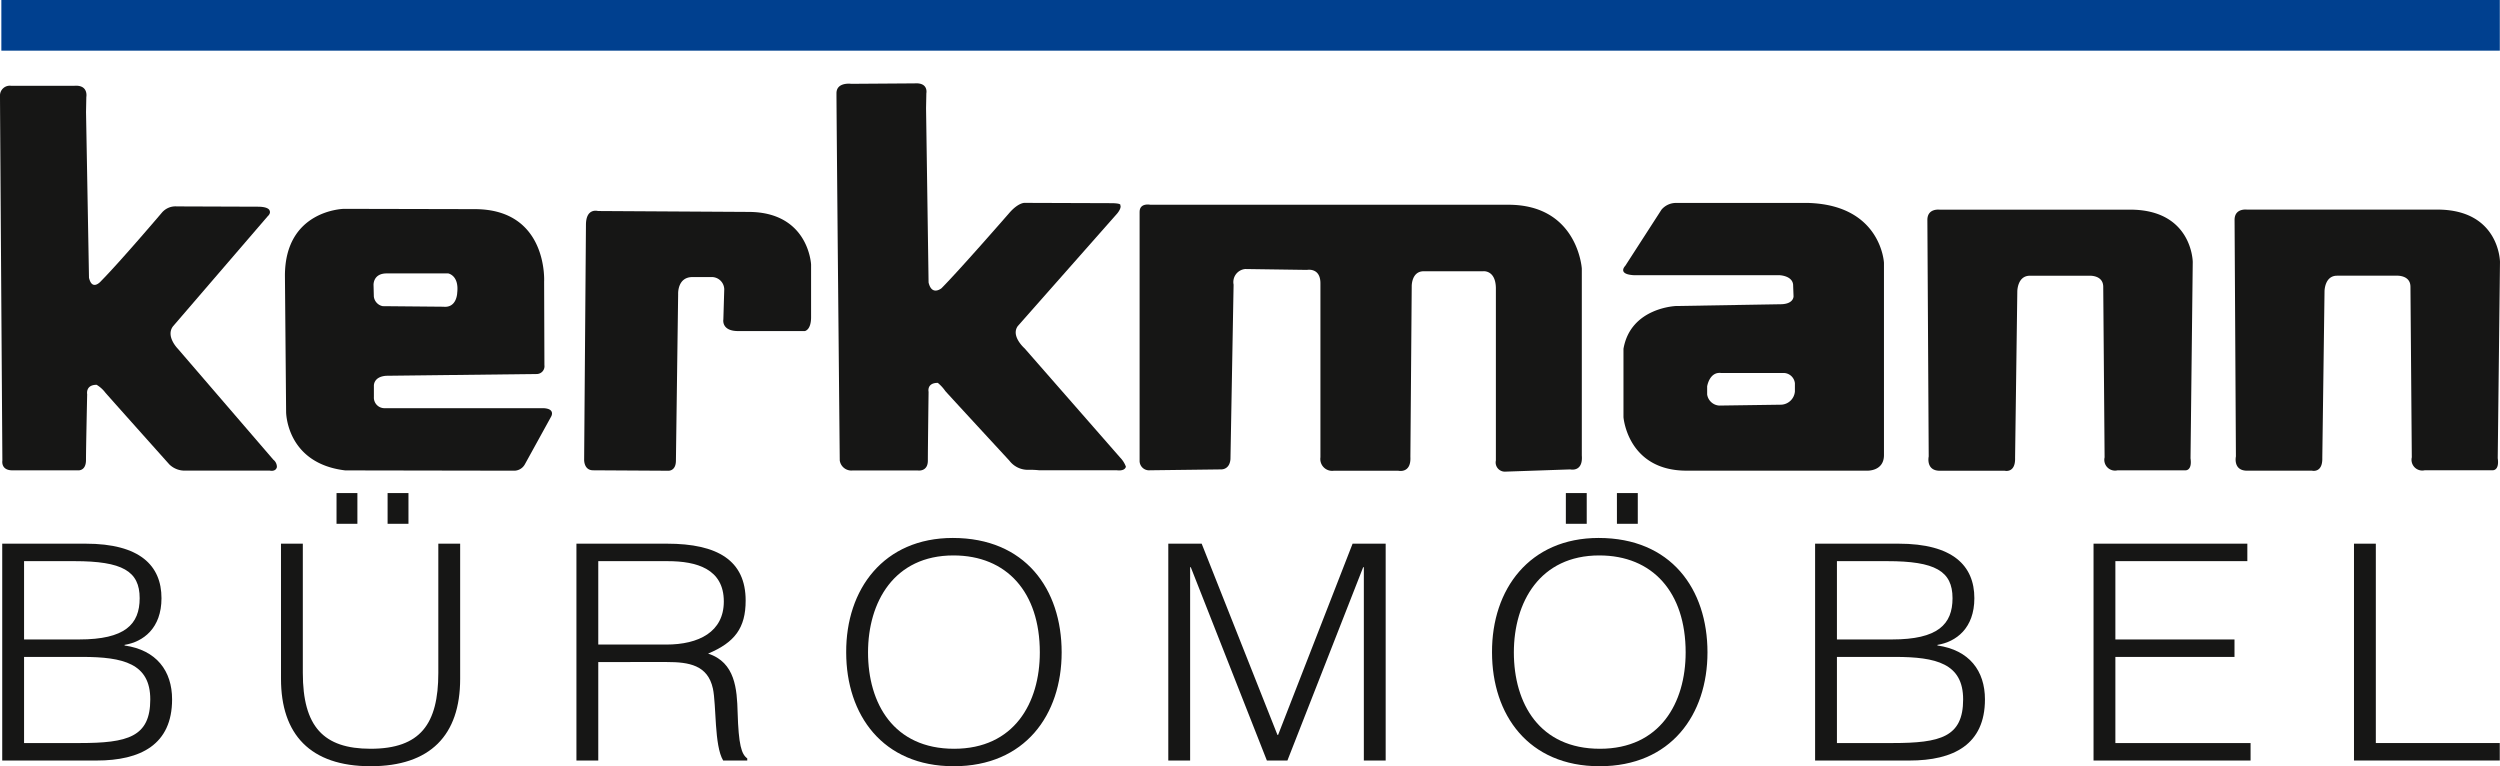
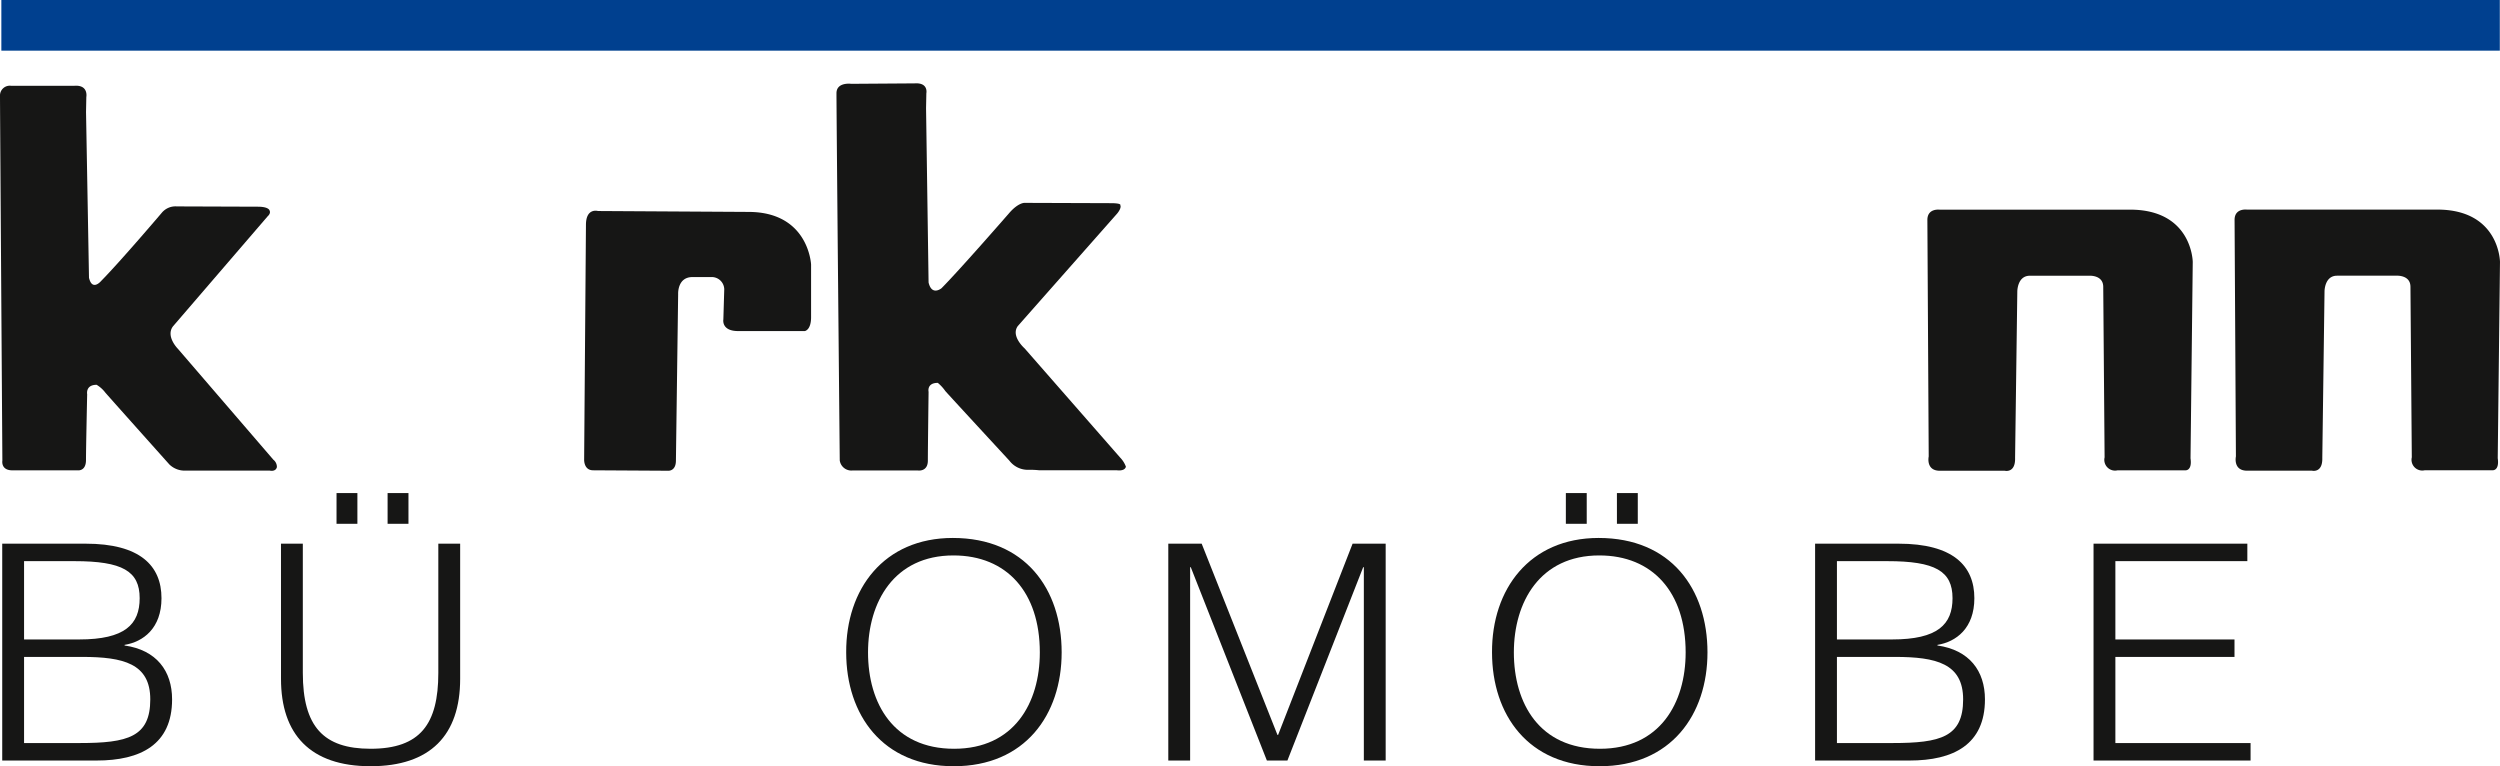
<svg xmlns="http://www.w3.org/2000/svg" width="449.334" height="137.717" viewBox="0 0 449.334 137.717">
  <g transform="translate(-149.306 -357.444)">
    <g transform="translate(149.306 372.415)">
      <path d="M162.641,367.422H151.324a1.766,1.766,0,0,0-2.018,1.854c0,2.07.427,65.511.427,65.511s-.32,1.75,1.8,1.75h11.741s1.486.21,1.486-1.854.213-11.82.213-11.82-.332-1.7,1.7-1.7a5.529,5.529,0,0,1,1.543,1.378c.105.158,11.528,12.933,11.528,12.933a3.944,3.944,0,0,0,2.6,1.113h15.457s1.061.263,1.273-.637a1.659,1.659,0,0,0-.637-1.325L181.285,414.7s-2.234-2.228-.9-4.031l17.054-19.821s.585-.481.319-1.008c0,0-.1-.688-2.123-.688l-14.557-.053a3.2,3.2,0,0,0-2.709,1.164s-7.438,8.747-10.891,12.244c0,0-1.593,1.91-2.177-.583l-.532-29.787.053-2.7s.427-2.227-2.176-2.015" transform="translate(-149.306 -366.972)" fill="#161615" />
-       <path d="M200.8,393.322h10.943s2.018.314,1.645,3.5c0,0-.053,2.756-2.5,2.49l-10.891-.1a1.989,1.989,0,0,1-1.593-1.749l-.054-2.067s-.1-2.12,2.445-2.066m28.1,24.22H200.27a1.9,1.9,0,0,1-1.857-2.013v-2.013s-.105-1.642,2.231-1.8l27.146-.32a1.4,1.4,0,0,0,1.273-1.591l-.053-15s.744-13.039-12.483-13.039l-23.478-.053s-10.625.156-10.625,12.027l.213,24.491s0,9.219,10.623,10.493l30.278.053a2.2,2.2,0,0,0,2.018-1.163l4.73-8.59s.793-1.376-1.384-1.483" transform="translate(-131.213 -359.156)" fill="#161615" />
      <path d="M260.51,367.141l-11.317.079s-2.661-.374-2.661,1.7c0,4,.588,65.972.588,65.972a2.106,2.106,0,0,0,2.287,1.825h11.741s1.808.289,1.808-1.777.131-12.357.131-12.357-.373-1.614,1.659-1.614a7.318,7.318,0,0,1,1.342,1.46c.105.159,11.528,12.53,11.528,12.53a4.155,4.155,0,0,0,3.563,1.63,17.178,17.178,0,0,1,1.727.083h13.971s1.461.26,1.675-.639a4.655,4.655,0,0,0-1.039-1.644l-17.156-19.607s-2.556-2.228-1.226-4.031l17.857-20.223s.826-.963.561-1.491c0,0,.3-.365-1.724-.365l-15.52-.054s-1.112-.026-2.706,1.808c0,0-8.724,10.028-12.179,13.527,0,0-1.747,1.469-2.332-1.024l-.453-31.31.053-2.7s.425-1.982-2.176-1.772" transform="translate(-96.19 -367.126)" fill="#161615" />
      <path d="M217.528,384.479l-.325,42.19s-.076,1.924,1.614,1.924l13.433.08s1.449.165,1.449-1.839l.4-29.926s-.161-3.045,2.575-3.045h3.3a2.257,2.257,0,0,1,2.412,2.162l-.161,5.454s-.4,2.088,2.657,2.088h11.984s1.126-.159,1.126-2.485v-9.465s-.4-9.465-11.262-9.465l-27.03-.162s-2.171-.64-2.171,2.49" transform="translate(-112.213 -359.035)" fill="#161615" />
-       <path d="M281.766,382.541V427.22a1.7,1.7,0,0,0,1.851,1.764l12.712-.159s1.6.162,1.767-1.845l.563-31.364a2.355,2.355,0,0,1,2.092-2.807l11.1.159s2.415-.481,2.415,2.408v31.282a2.129,2.129,0,0,0,2.412,2.406h11.58s2.335.558,2.176-2.487l.241-30.64s-.079-2.728,2.173-2.728h10.7s2.176-.241,2.253,2.967V427.22a1.649,1.649,0,0,0,1.69,2.006l11.664-.4s2.333.557,2.091-2.49V392.729s-.722-11.471-13.192-11.471H283.7s-1.93-.4-1.93,1.282" transform="translate(-76.941 -359.428)" fill="#161615" />
-       <path d="M368.835,414.965a2.593,2.593,0,0,1-2.414,2.326l-11.185.159a2.343,2.343,0,0,1-2.169-2V414s.4-2.647,2.494-2.409H366.74a2.07,2.07,0,0,1,2.1,1.846v1.523m2.572-33.928H347.6a3.42,3.42,0,0,0-2.734,1.2l-6.519,10.105s-1.529,1.52,1.61,1.684H366.1s2.255.08,2.417,1.685l.077,2.086s.082,1.359-2.169,1.443l-18.907.319s-8.206.246-9.491,7.7v12.272s.724,9.624,11.344,9.624h32.42s3.055.161,3.055-2.805V391.784s-.484-10.269-13.436-10.747" transform="translate(-46.235 -359.526)" fill="#161615" />
      <path d="M410.333,381.823H375.581s-2.25-.322-2.25,1.845l.24,42.513s-.564,2.565,2.01,2.565h11.664s1.934.481,1.851-2.326l.4-29.917s0-2.808,2.251-2.808h10.7s2.493-.161,2.493,2.006l.244,30.639a1.933,1.933,0,0,0,2.329,2.326h12.228s1.211.082.886-2.163l.4-35.295s-.079-9.065-10.7-9.385" transform="translate(-26.917 -359.106)" fill="#161615" />
      <path d="M446.043,381.816H411.291s-2.253-.323-2.253,1.845l.241,42.51s-.563,2.567,2.012,2.567h11.664s1.934.482,1.851-2.326l.4-29.92s0-2.8,2.251-2.8h10.7s2.494-.161,2.494,2l.241,30.64a1.935,1.935,0,0,0,2.333,2.326h12.228s1.208.083.883-2.163l.405-35.295s-.08-9.066-10.7-9.383" transform="translate(-7.41 -359.11)" fill="#161615" />
    </g>
    <g transform="translate(149.706 446.069)">
      <path d="M149.565,459.61V420.638H164.57c9.754,0,13.62,3.951,13.62,9.8,0,5.414-3.289,7.849-6.637,8.389v.11c5.714.812,8.542,4.546,8.542,9.688,0,8.12-5.656,10.988-13.563,10.988Zm3.925-21.758h9.926c8.2,0,10.852-2.706,10.852-7.416,0-4.871-3.117-6.657-11.716-6.657H153.49Zm0,18.619h9.985c8.658,0,12.7-1.084,12.7-7.849,0-6.44-4.848-7.631-12.236-7.631H153.49Z" transform="translate(-149.565 -411.546)" fill="#161615" />
      <path d="M181.966,423.85h3.925v23.221c0,9.635,3.694,13.64,12.177,13.64,8.945,0,12.177-4.44,12.177-13.64V423.85h3.925v24.3c0,10.121-5.367,15.7-16.1,15.7-10.85,0-16.1-5.737-16.1-15.7Zm9.985-9.092H195.7v5.52h-3.751Zm9.176,0h3.751v5.52h-3.751Z" transform="translate(-131.864 -414.758)" fill="#161615" />
-       <path d="M220.232,441.911v17.7h-3.925V420.638h16.275c9.119,0,14.14,3.032,14.14,10.23,0,4.925-1.962,7.523-6.753,9.527,4.906,1.569,5.194,6.44,5.31,10.554.173,5.9.693,7.524,1.732,8.282v.379h-4.33c-1.616-2.652-1.211-9.96-1.846-12.935-.923-4.223-4.328-4.764-8.253-4.764Zm12.234-3.141c5.83,0,10.331-2.272,10.331-7.739,0-5.845-4.848-7.252-10.1-7.252H220.232V438.77Z" transform="translate(-113.103 -411.546)" fill="#161615" />
      <path d="M266.823,419.973c12.986,0,19.565,9.148,19.565,20.568,0,11.2-6.58,20.461-19.391,20.461s-19.335-9.256-19.335-20.461C247.6,429.175,254.415,419.973,266.823,419.973Zm15.641,20.568c0-10.824-5.944-17.427-15.525-17.427-10.677,0-15.352,8.389-15.352,17.427,0,9.2,4.617,17.322,15.468,17.322C277.846,457.862,282.464,449.634,282.464,440.541Z" transform="translate(-95.973 -411.909)" fill="#161615" />
      <path d="M285.1,459.61V420.638h6l13.62,34.372h.116l13.388-34.372h5.946V459.61h-3.924V424.861h-.116l-13.62,34.749h-3.693l-13.679-34.749h-.114V459.61Z" transform="translate(-75.518 -411.546)" fill="#161615" />
      <path d="M341.89,422.822c12.986,0,19.564,9.148,19.564,20.568,0,11.2-6.578,20.461-19.391,20.461s-19.334-9.256-19.334-20.461C322.67,432.024,329.482,422.822,341.89,422.822Zm15.641,20.568c0-10.824-5.944-17.427-15.525-17.427-10.677,0-15.352,8.389-15.352,17.427,0,9.2,4.617,17.322,15.468,17.322C352.913,460.712,357.531,452.483,357.531,443.39ZM336,414.758h3.751v5.52H336Zm9.177,0h3.751v5.52H345.18Z" transform="translate(-54.963 -414.758)" fill="#161615" />
      <path d="M360.281,459.61V420.638h15.005c9.754,0,13.62,3.951,13.62,9.8,0,5.414-3.289,7.849-6.637,8.389v.11c5.714.812,8.54,4.546,8.54,9.688,0,8.12-5.655,10.988-13.561,10.988Zm3.925-21.758h9.926c8.2,0,10.85-2.706,10.85-7.416,0-4.871-3.116-6.657-11.715-6.657h-9.061Zm0,18.619h9.983c8.658,0,12.7-1.084,12.7-7.849,0-6.44-4.848-7.631-12.236-7.631H364.206Z" transform="translate(-34.447 -411.546)" fill="#161615" />
      <path d="M392.645,459.61V420.638h27.644v3.141H396.57v14.073h21.41v3.139H396.57v15.48h24.3v3.139Z" transform="translate(-16.766 -411.546)" fill="#161615" />
-       <path d="M422.918,459.61V420.638h3.925v35.833h22.276v3.139Z" transform="translate(-0.227 -411.546)" fill="#161615" />
    </g>
    <rect width="449.055" height="9.106" transform="translate(149.55 357.444)" fill="#00408f" />
  </g>
</svg>